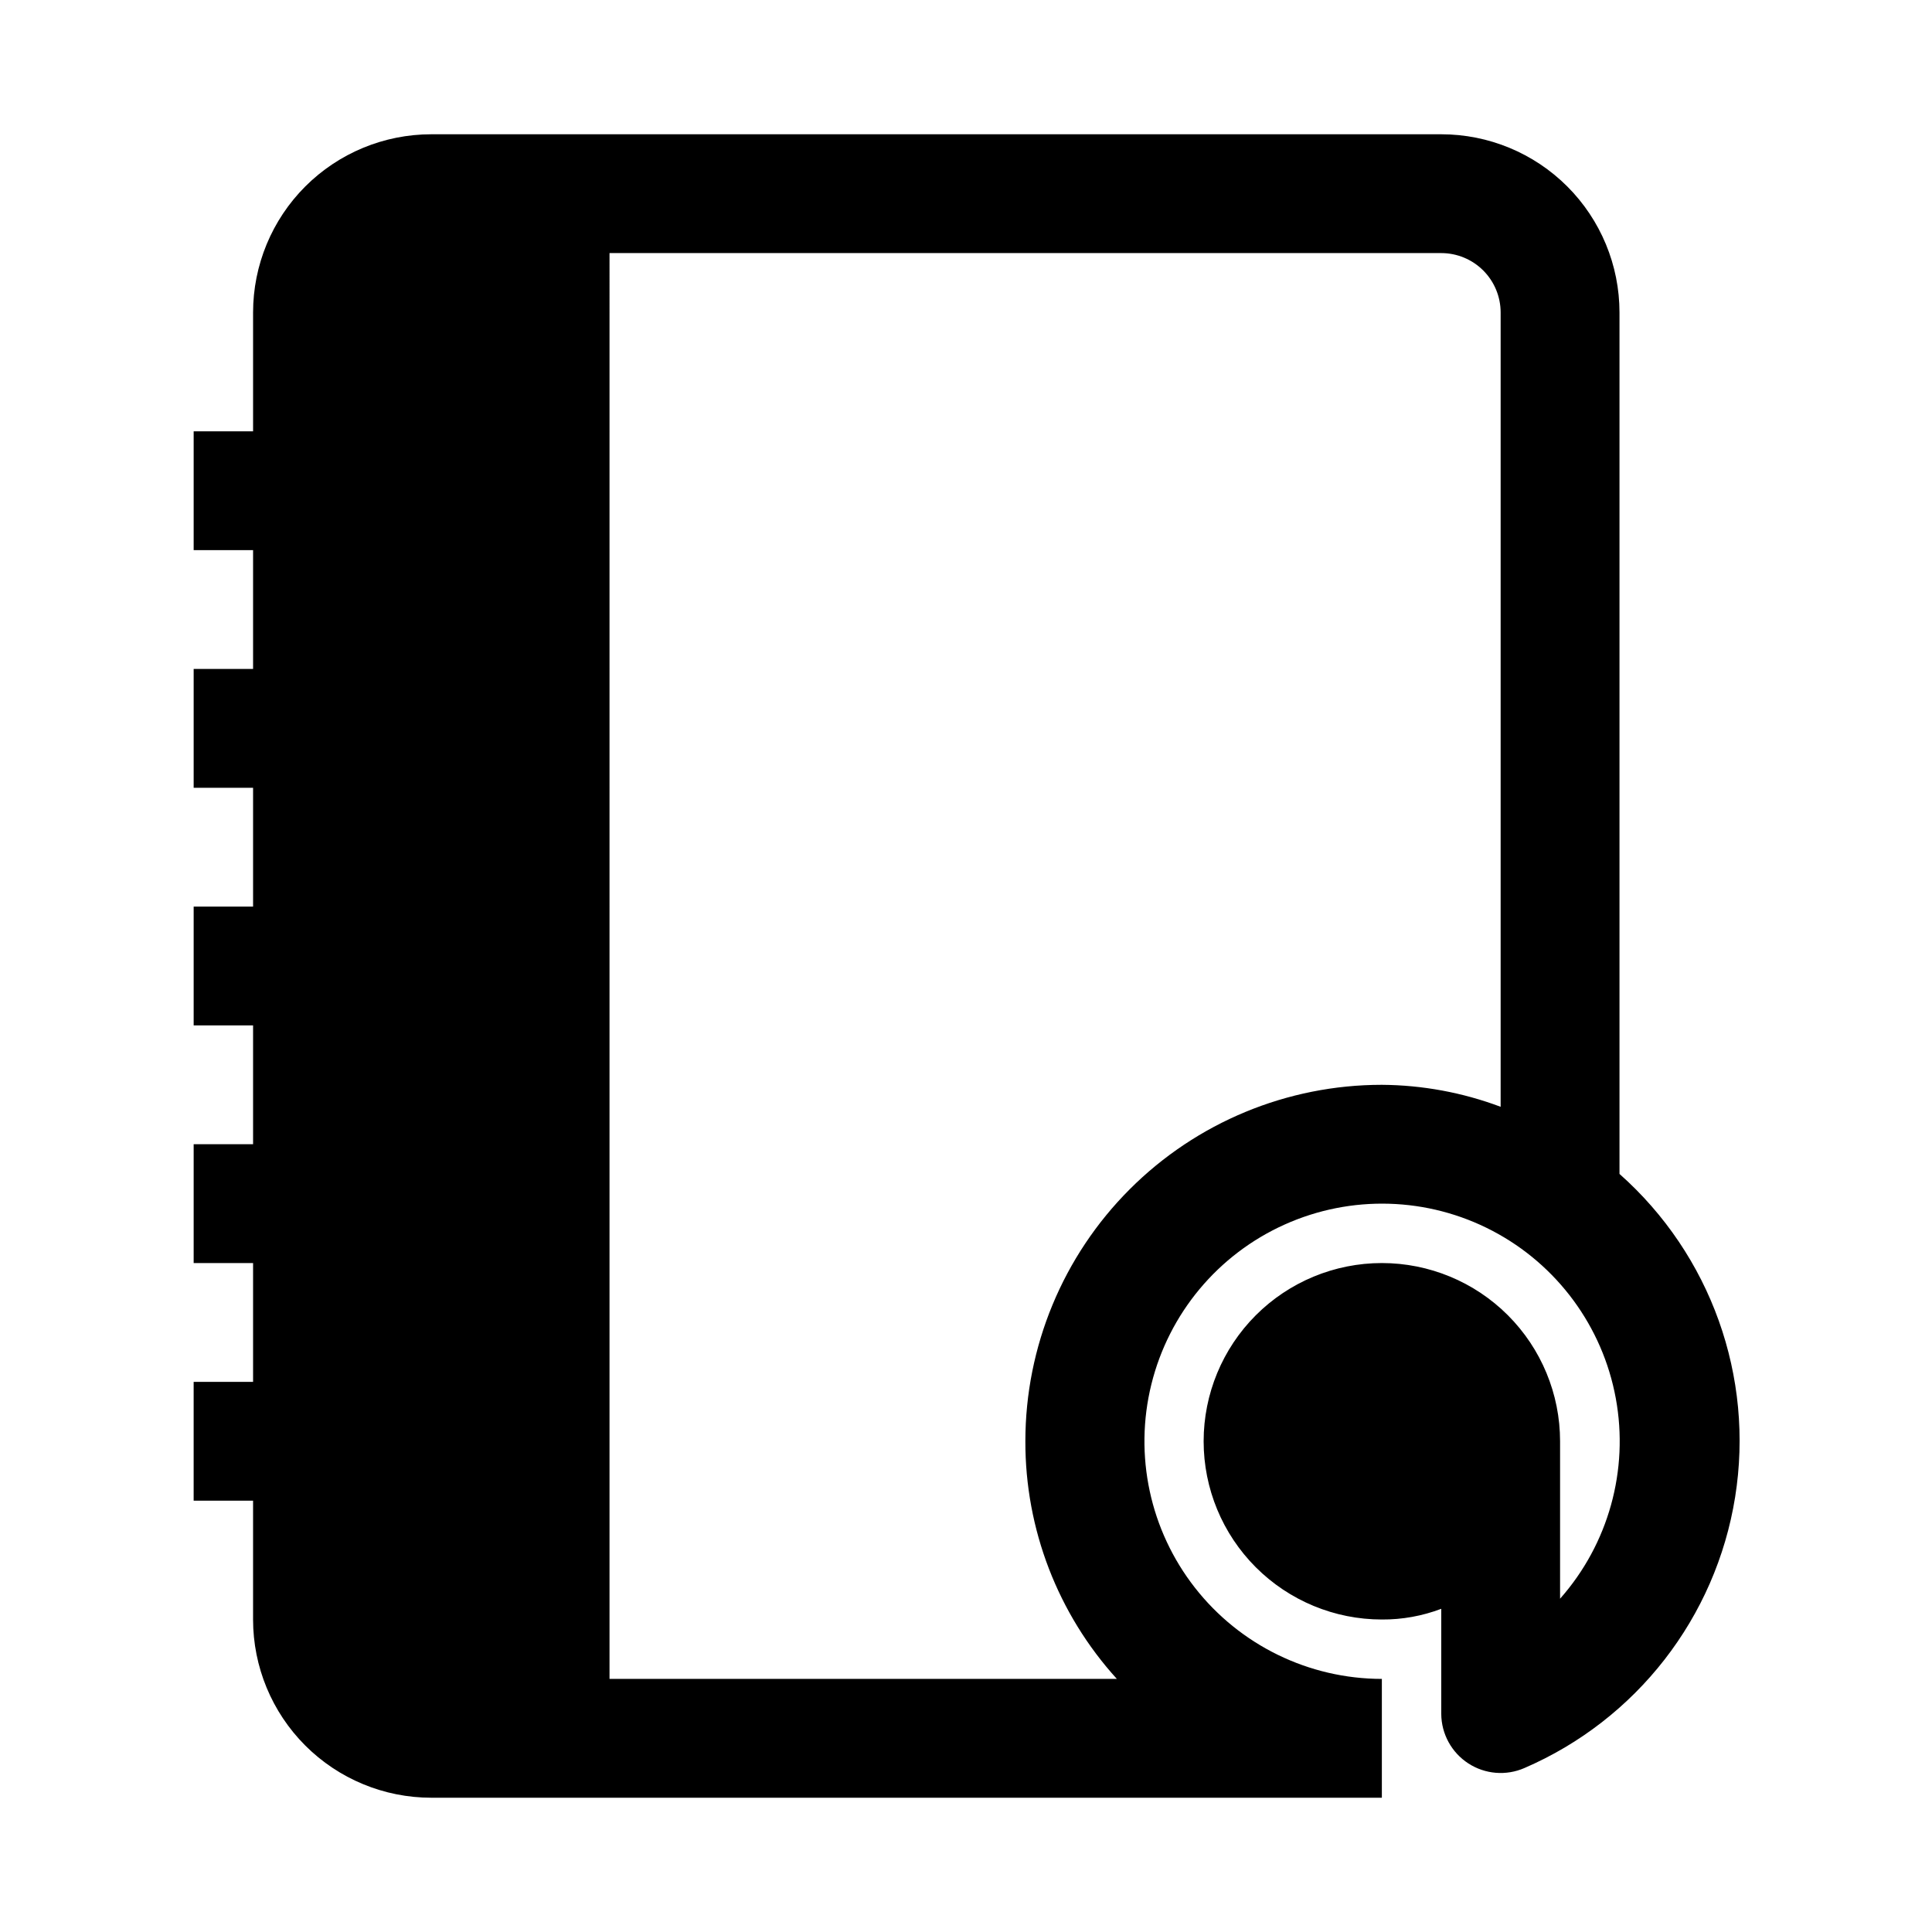
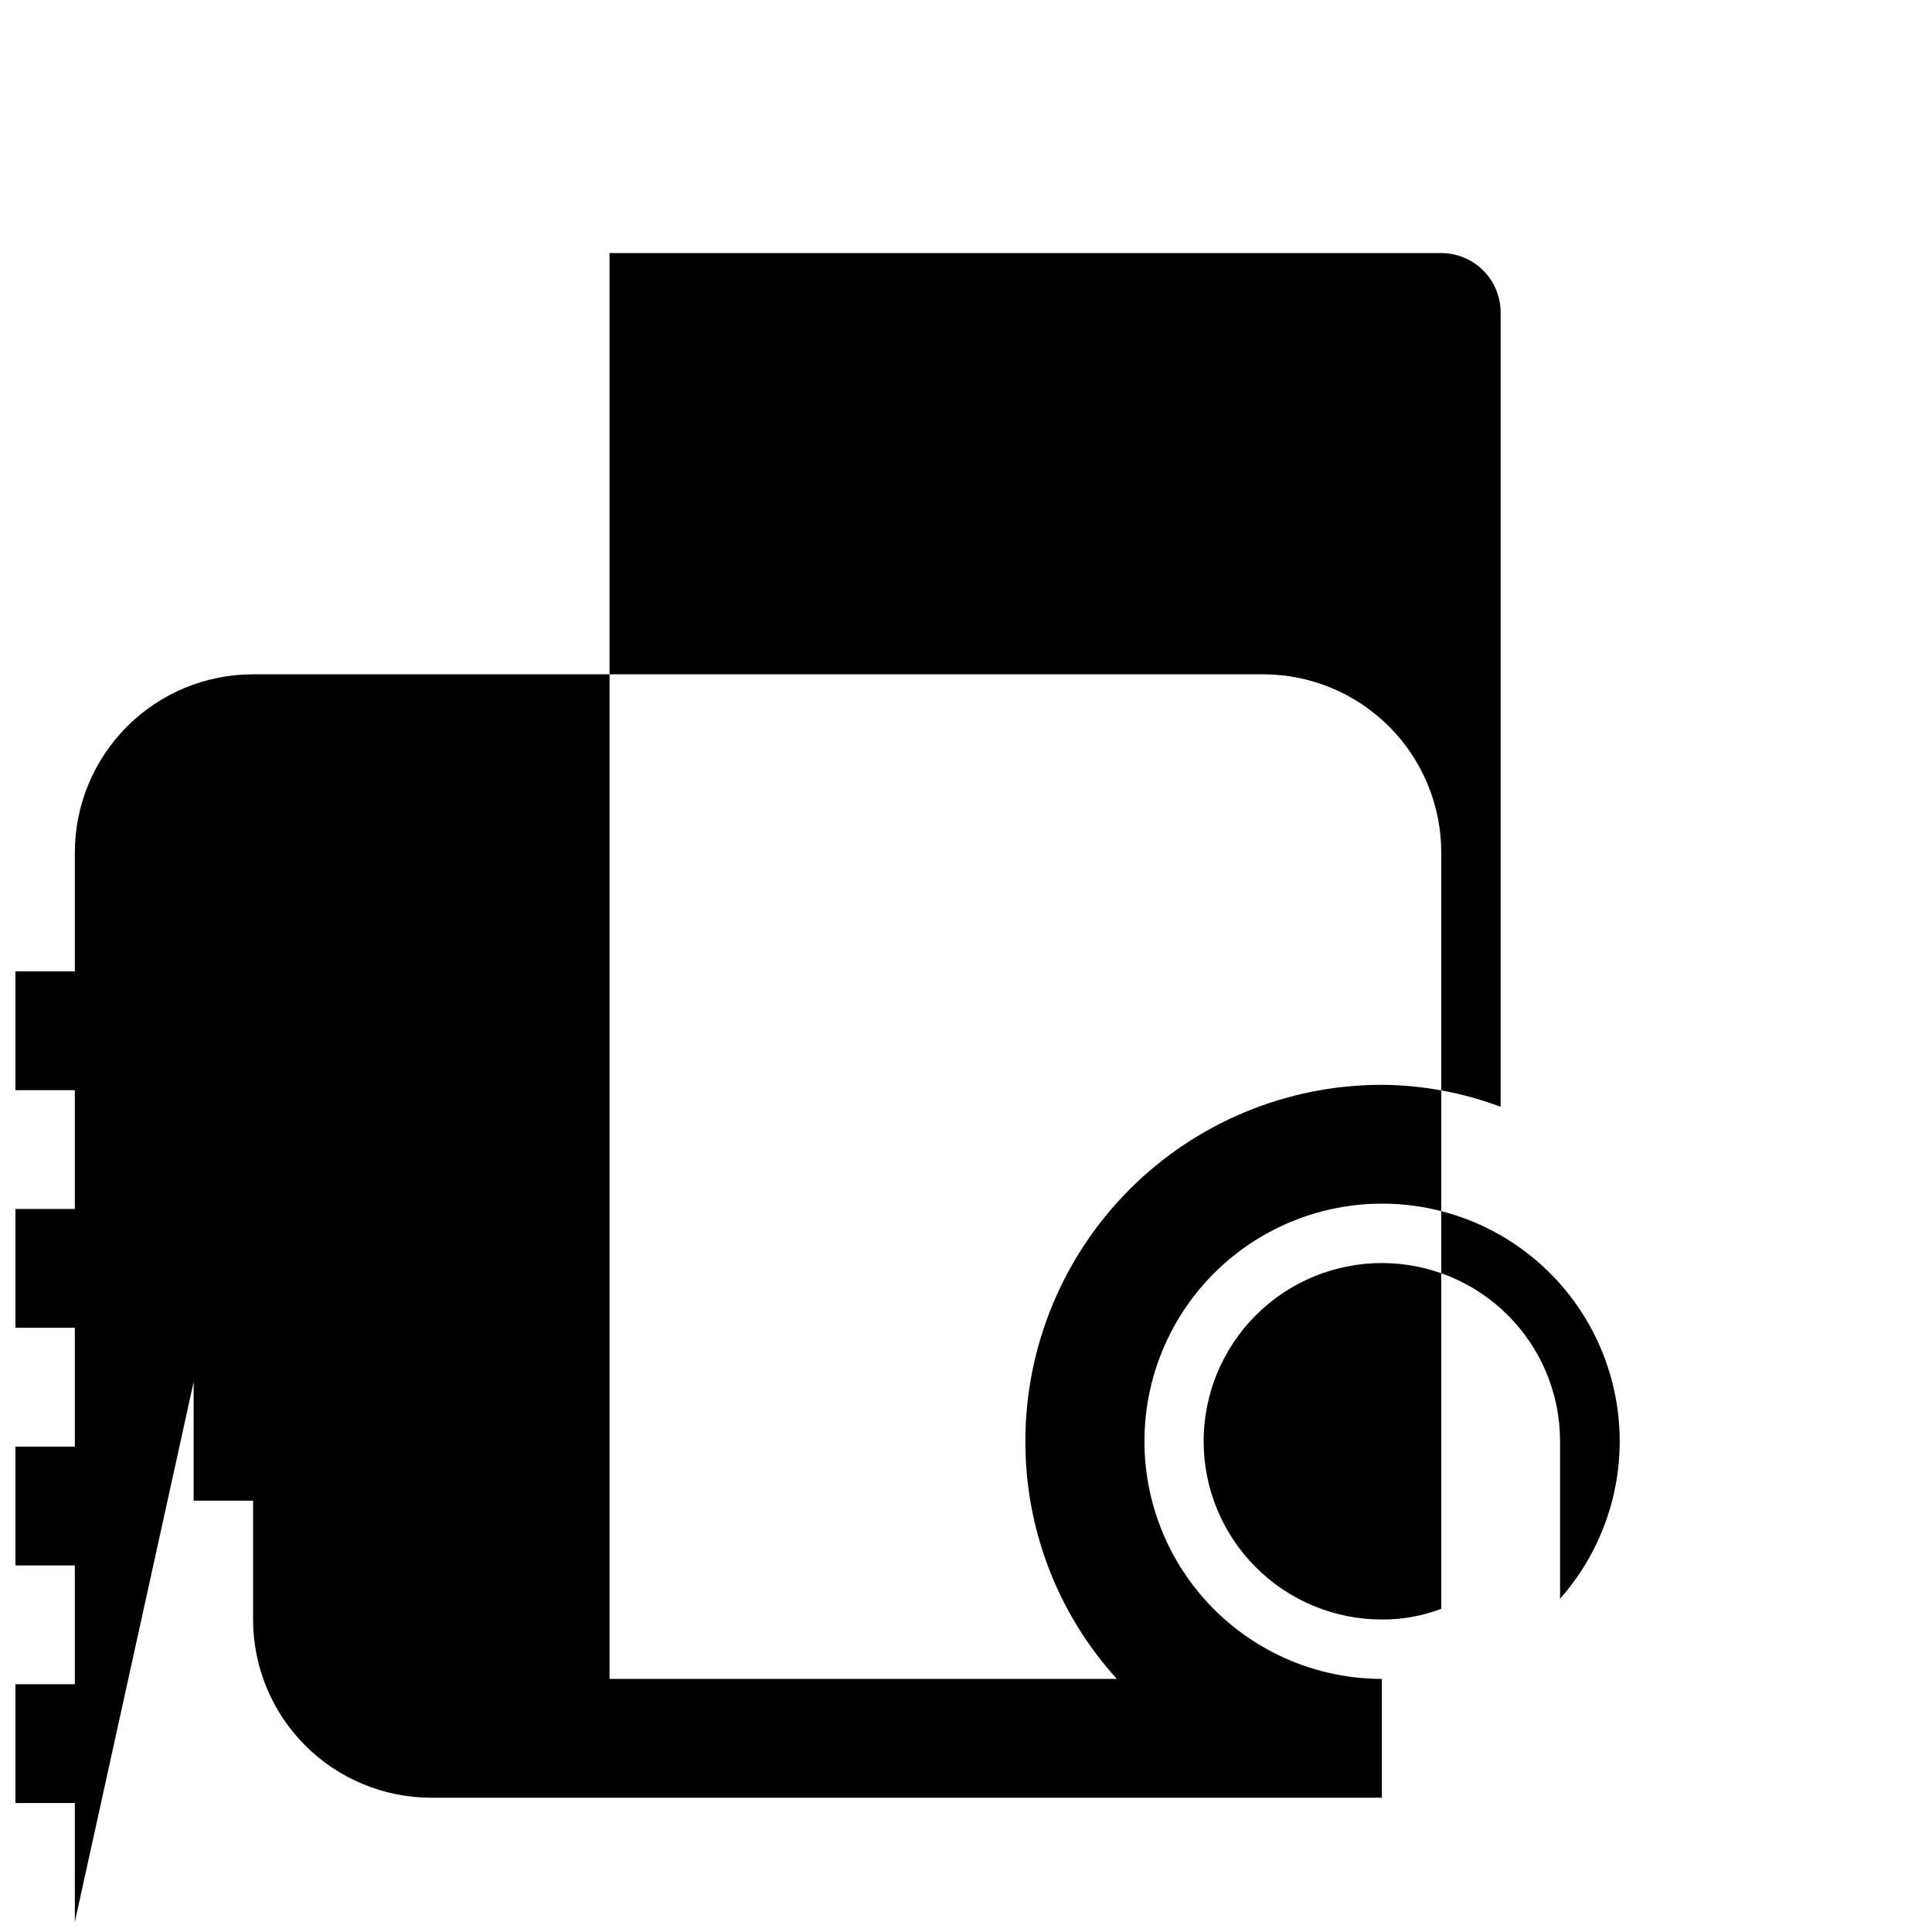
<svg xmlns="http://www.w3.org/2000/svg" fill="#000000" width="800px" height="800px" version="1.1" viewBox="144 144 512 512">
-   <path d="m195.32 510.21v31.488h15.746v31.488c0 12.527 4.977 24.539 13.832 33.398 8.859 8.855 20.871 13.832 33.398 13.832h251.91v-31.488c-19.348-0.016-37.617-8.93-49.539-24.168-11.926-15.238-16.18-35.113-11.543-53.898s17.652-34.398 35.297-42.336c17.645-7.941 37.961-7.332 55.098 1.656 17.133 8.988 29.188 25.355 32.684 44.387 3.5 19.031-1.945 38.613-14.766 53.105v-41.723c0-12.523-4.977-24.539-13.832-33.398-8.859-8.855-20.871-13.832-33.398-13.832-12.527 0-24.539 4.977-33.398 13.832-8.859 8.859-13.832 20.875-13.832 33.398 0 12.527 4.973 24.543 13.832 33.398 8.859 8.859 20.871 13.836 33.398 13.836 5.379 0.035 10.715-0.926 15.742-2.836v27.867c0.035 5.293 2.727 10.215 7.164 13.098 4.438 2.887 10.027 3.348 14.879 1.23 29.668-12.809 50.73-39.895 55.836-71.801 5.106-31.91-6.457-64.215-30.645-85.641v-228.29c0-12.523-4.977-24.539-13.836-33.398-8.855-8.855-20.871-13.832-33.398-13.832h-267.65c-12.527 0-24.539 4.977-33.398 13.832-8.855 8.859-13.832 20.875-13.832 33.398v31.488h-15.746v31.488h15.746v31.488h-15.746v31.488h15.746v31.488h-15.746v31.488h15.746v31.488h-15.746v31.488h15.746v31.488zm110.21-299.14h220.41c4.176 0 8.184 1.66 11.133 4.609 2.953 2.953 4.613 6.957 4.613 11.133v210.5c-10.07-3.781-20.73-5.754-31.488-5.824-25.055 0-49.082 9.949-66.797 27.668-17.715 17.715-27.668 41.742-27.668 66.793-0.051 23.281 8.594 45.742 24.246 62.977h-134.45z" />
+   <path d="m195.32 510.21v31.488h15.746v31.488c0 12.527 4.977 24.539 13.832 33.398 8.859 8.855 20.871 13.832 33.398 13.832h251.91v-31.488c-19.348-0.016-37.617-8.93-49.539-24.168-11.926-15.238-16.18-35.113-11.543-53.898s17.652-34.398 35.297-42.336c17.645-7.941 37.961-7.332 55.098 1.656 17.133 8.988 29.188 25.355 32.684 44.387 3.5 19.031-1.945 38.613-14.766 53.105v-41.723c0-12.523-4.977-24.539-13.832-33.398-8.859-8.855-20.871-13.832-33.398-13.832-12.527 0-24.539 4.977-33.398 13.832-8.859 8.859-13.832 20.875-13.832 33.398 0 12.527 4.973 24.543 13.832 33.398 8.859 8.859 20.871 13.836 33.398 13.836 5.379 0.035 10.715-0.926 15.742-2.836v27.867v-228.29c0-12.523-4.977-24.539-13.836-33.398-8.855-8.855-20.871-13.832-33.398-13.832h-267.65c-12.527 0-24.539 4.977-33.398 13.832-8.855 8.859-13.832 20.875-13.832 33.398v31.488h-15.746v31.488h15.746v31.488h-15.746v31.488h15.746v31.488h-15.746v31.488h15.746v31.488h-15.746v31.488h15.746v31.488zm110.21-299.14h220.41c4.176 0 8.184 1.66 11.133 4.609 2.953 2.953 4.613 6.957 4.613 11.133v210.5c-10.07-3.781-20.73-5.754-31.488-5.824-25.055 0-49.082 9.949-66.797 27.668-17.715 17.715-27.668 41.742-27.668 66.793-0.051 23.281 8.594 45.742 24.246 62.977h-134.45z" />
</svg>